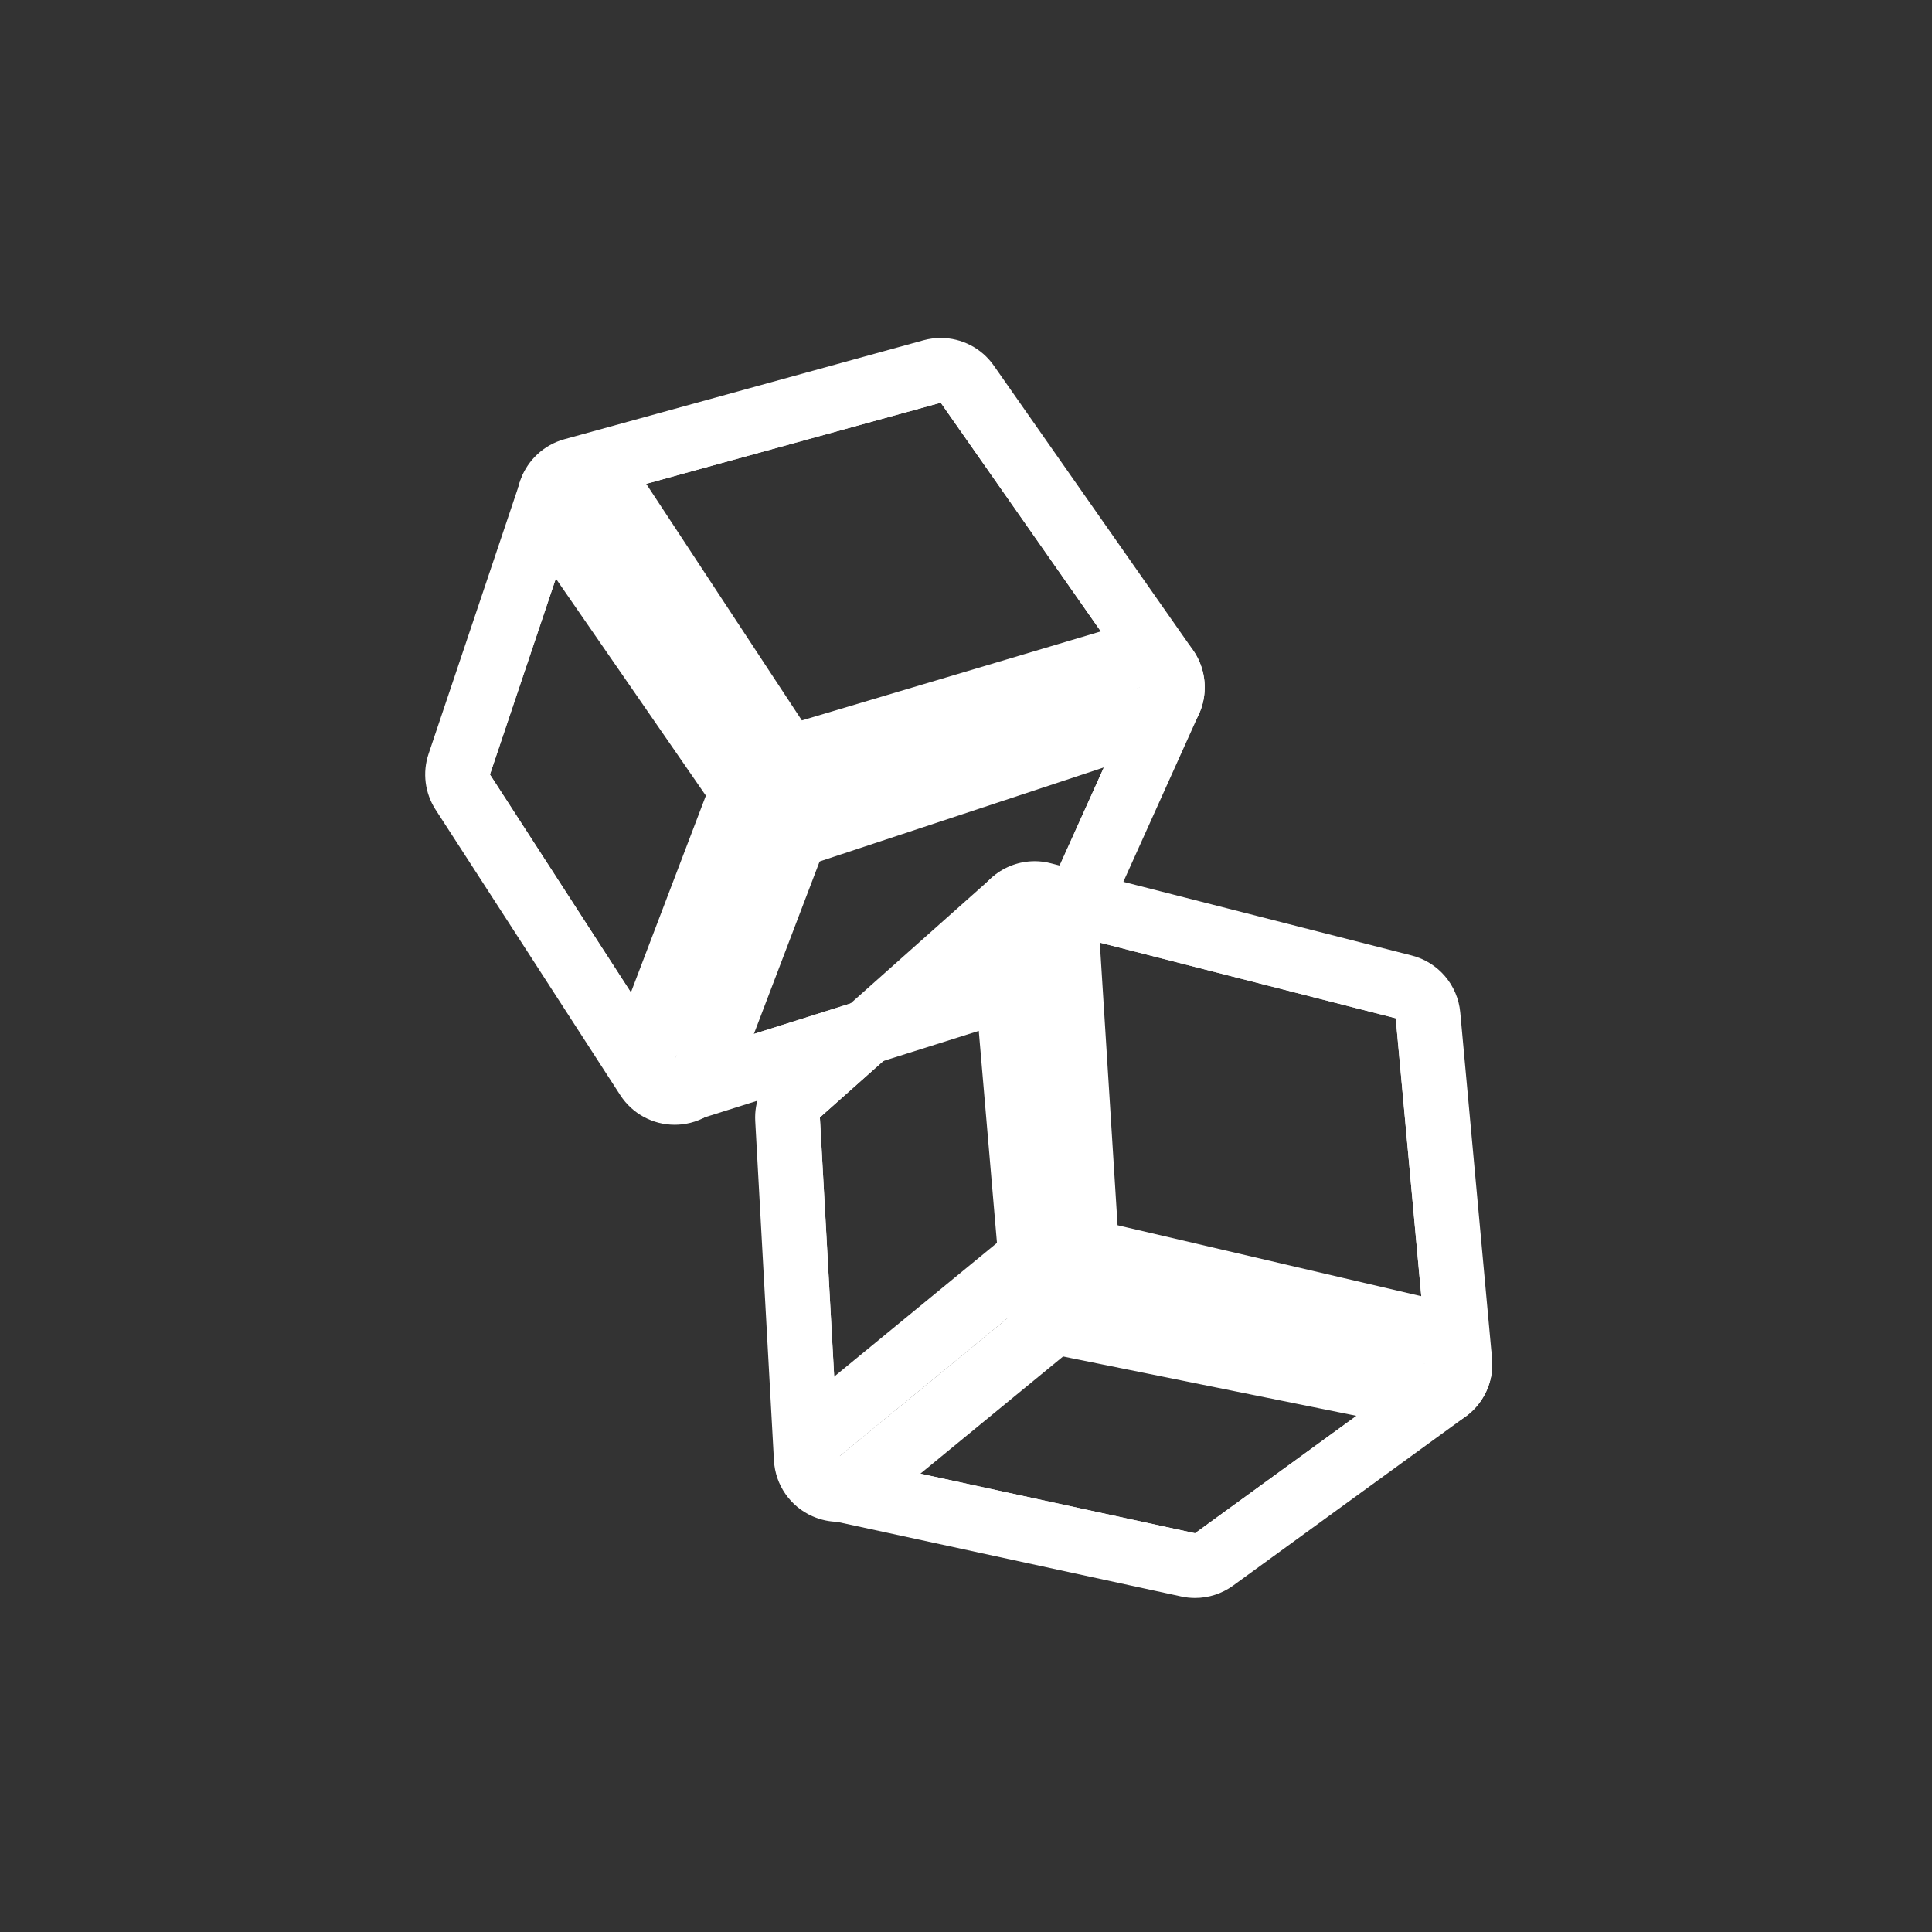
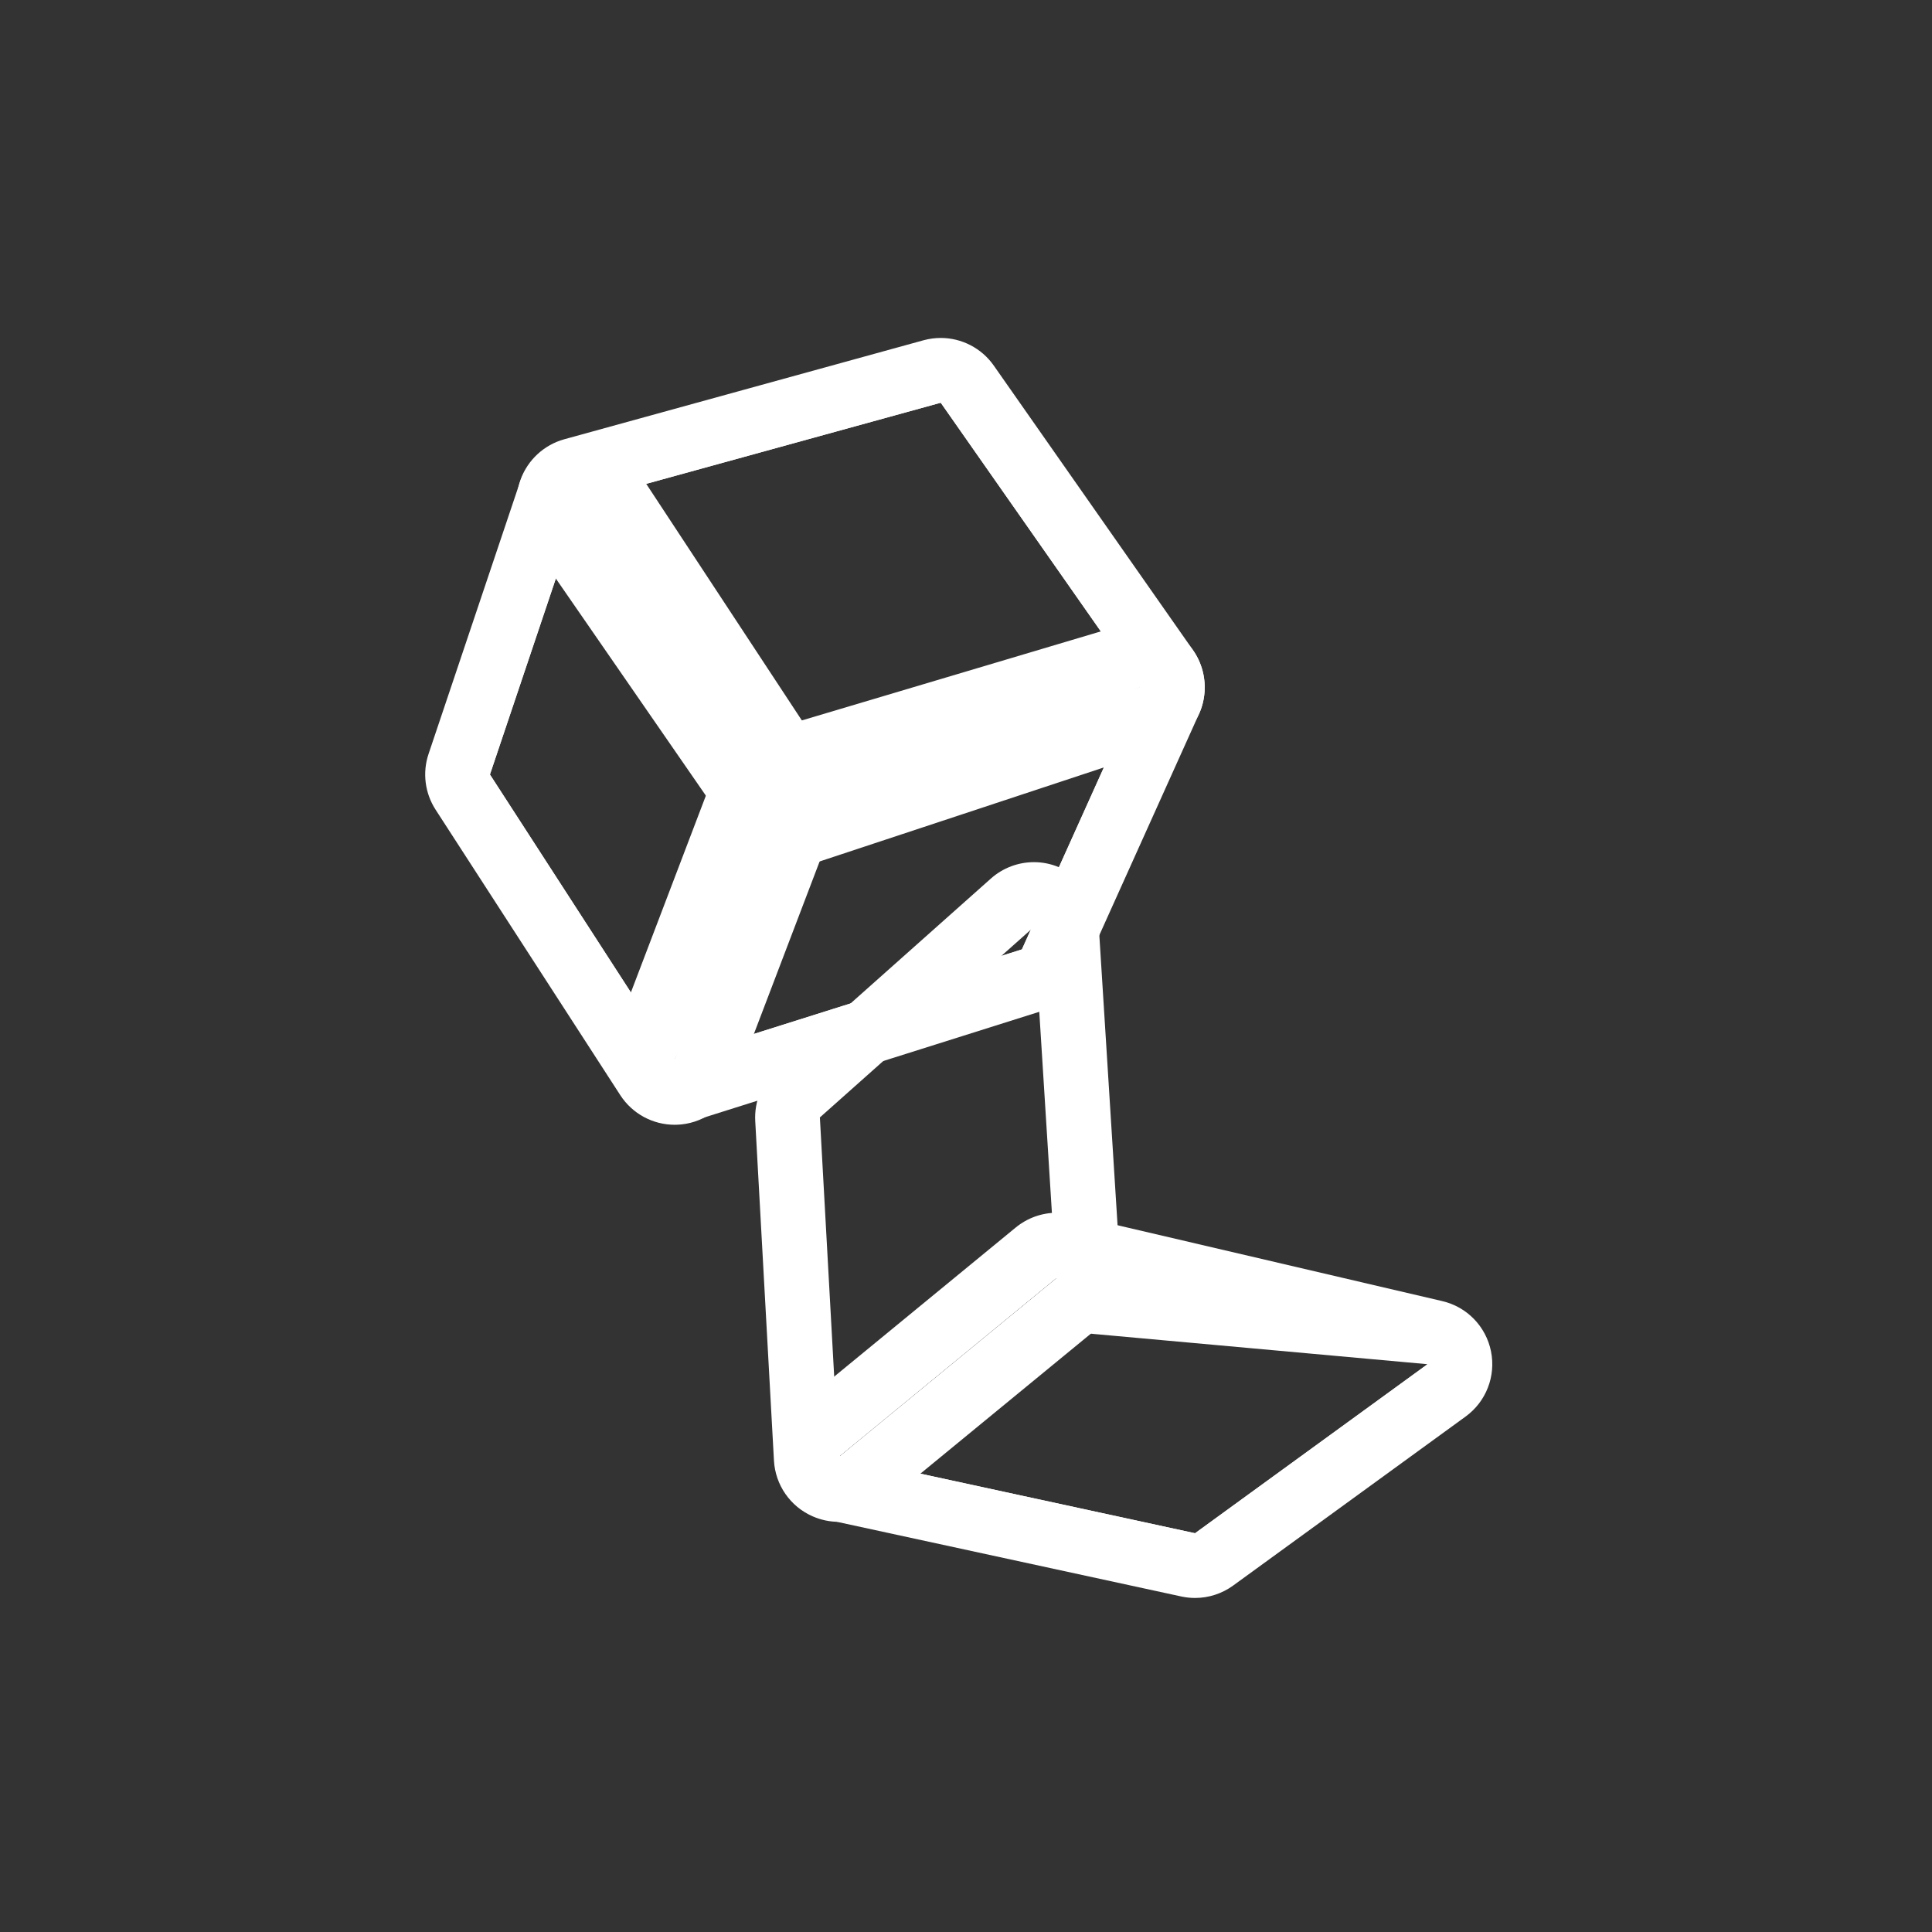
<svg xmlns="http://www.w3.org/2000/svg" enable-background="new 0 0 100 100" height="100" viewBox="0 0 100 100" width="100">
  <rect x="0" y="0" width="100" height="100" fill="#333333" stroke="none" />
  <g fill="#fff">
    <path d="m59.004 35.575h.002m-.002 0-6.11 13.566-17.961 5.664 5.185-13.605zm0-3.354c-.081 0-.158.006-.236.011-.276.019-.542.072-.796.153l-18.813 5.602c-.997.297-1.803 1.043-2.174 2.018l-5.186 13.609c-.456 1.201-.187 2.557.695 3.493.644.681 1.531 1.05 2.439 1.05.335 0 .676-.05 1.007-.155l17.96-5.665c.912-.286 1.657-.948 2.048-1.818l6.063-13.458c.222-.448.345-.951.345-1.485 0-1.821-1.452-3.305-3.263-3.351-.029-.001-.06-.004-.089-.004z" />
    <path d="m30.087 26.028 10.018 15.232-5.186 13.608-9.56-14.779zm.002-3.352c-.144 0-.287.011-.433.029-1.27.166-2.336 1.04-2.746 2.255l-4.727 14.061c-.326.965-.192 2.029.363 2.888l9.56 14.777c.623.961 1.685 1.532 2.813 1.532.119 0 .232-.007.353-.018 1.255-.132 2.331-.96 2.78-2.14l5.186-13.608c.383-1.006.259-2.134-.333-3.033l-10.019-15.231c-.624-.95-1.679-1.512-2.797-1.512z" />
    <path d="m48.693 20.845 10.311 14.729-18.126 5.996-10.781-15.603zm0-3.353c-.298 0-.596.04-.891.12l-18.595 5.124c-1.046.29-1.89 1.066-2.261 2.088-.37 1.02-.223 2.157.392 3.05l10.782 15.601c.639.923 1.68 1.445 2.759 1.445.351 0 .703-.054 1.052-.168l18.126-5.996c1.004-.332 1.794-1.122 2.131-2.126.33-1.007.168-2.11-.438-2.979l-10.313-14.73c-.637-.909-1.671-1.429-2.744-1.429z" />
    <path d="m59.004 35.575h.002m-.002 0-6.11 13.566-17.961 5.664 5.981-11.721zm0-2.095c-.049 0-.099.002-.148.005-.171.012-.339.045-.498.097l-18.841 5.608c-.624.187-1.126.654-1.357 1.263l-5.186 13.609c-.285.75-.118 1.597.433 2.182.4.427.958.657 1.525.657.211 0 .424-.032.628-.097l17.963-5.667c.568-.178 1.033-.593 1.279-1.137l6.076-13.485c.14-.283.222-.604.222-.94 0-1.143-.917-2.075-2.057-2.095-.011 0-.025 0-.039 0z" />
    <path d="m30.087 26.028 10.018 15.232-5.186 13.608-9.56-14.779zm.002-2.095c-.09 0-.182.007-.268.018-.796.102-1.463.649-1.719 1.409l-4.726 14.06c-.206.607-.121 1.269.226 1.806l9.56 14.78c.389.599 1.053.955 1.757.955.074 0 .146-.001.223-.009.784-.084 1.455-.601 1.735-1.339l5.186-13.607c.239-.629.161-1.333-.207-1.897l-10.02-15.229c-.388-.595-1.051-.947-1.747-.947z" />
    <path d="m48.693 20.845 10.311 14.729-18.126 5.996-10.781-15.603zm0-2.095c-.187 0-.373.022-.558.074l-18.595 5.125c-.654.179-1.181.668-1.413 1.302-.23.639-.14 1.351.244 1.908l10.781 15.604c.401.576 1.05.903 1.725.903.221 0 .44-.036.658-.106l18.125-5.994c.629-.208 1.12-.701 1.33-1.33.208-.628.107-1.319-.272-1.862l-10.311-14.731c-.395-.569-1.043-.893-1.714-.893z" />
    <path d="m54.701 66.125 19.188 4.486-12.034 8.749-18.405-3.992zm0-3.353c-.768 0-1.52.266-2.128.764l-11.253 9.242c-.992.815-1.431 2.126-1.13 3.378.302 1.248 1.292 2.213 2.55 2.487l18.406 3.991c.235.051.473.076.71.076.701 0 1.393-.221 1.969-.64l12.035-8.75c1.062-.772 1.573-2.09 1.314-3.375-.26-1.288-1.244-2.302-2.52-2.599l-19.192-4.484c-.254-.059-.506-.09-.761-.09z" />
    <path d="m53.517 47.977 1.143 18.197-11.252 9.242-.971-17.578zm0-3.352c-.807 0-1.603.292-2.229.849l-11.08 9.861c-.76.68-1.172 1.668-1.117 2.688l.969 17.577c.07 1.261.843 2.377 1.998 2.883.434.191.893.286 1.349.286.763 0 1.517-.261 2.126-.763l11.253-9.241c.834-.684 1.285-1.726 1.219-2.799l-1.144-18.197c-.081-1.28-.883-2.401-2.071-2.89-.41-.171-.844-.254-1.273-.254z" />
-     <path d="m53.556 47.929 18.687 4.775 1.646 17.907-18.71-3.787zm0-3.353c-.782 0-1.554.276-2.166.796-.828.703-1.266 1.761-1.171 2.843l1.622 18.896c.125 1.483 1.215 2.703 2.671 2.997l18.713 3.786c.222.046.445.068.664.068.82 0 1.618-.301 2.24-.858.787-.707 1.195-1.746 1.097-2.799l-1.644-17.907c-.131-1.412-1.134-2.589-2.509-2.941l-18.688-4.774c-.272-.073-.55-.107-.829-.107z" />
    <path d="m54.764 68.878 19.125 1.733-12.034 8.749-18.405-3.992 11.251-9.243m0-2.094c-.482 0-.952.166-1.33.474l-11.252 9.243c-.621.511-.895 1.332-.706 2.112.188.782.806 1.385 1.591 1.555l18.407 3.991c.147.031.297.047.445.047.438 0 .87-.136 1.232-.399l12.036-8.748c.664-.482.982-1.306.819-2.108-.163-.805-.778-1.439-1.577-1.625l-19.189-4.485c-.158-.039-.317-.057-.476-.057z" />
-     <path d="m53.517 47.977 1.143 18.197-11.252 9.242-.971-17.578zm0-2.095c-.505 0-1.002.183-1.393.53l-11.079 9.861c-.478.426-.735 1.044-.699 1.68l.969 17.577c.045.788.526 1.485 1.248 1.801.271.12.559.177.844.177.476 0 .949-.16 1.327-.474l11.256-9.242c.519-.428.802-1.079.761-1.749l-1.144-18.199c-.05-.8-.554-1.5-1.295-1.806-.256-.105-.526-.156-.795-.156z" />
-     <path d="m53.556 47.929 18.687 4.775 1.646 17.907-18.71-3.787zm0-2.095c-.489 0-.97.172-1.353.496-.518.439-.79 1.103-.734 1.778l1.623 18.896c.078.926.761 1.688 1.673 1.875l18.711 3.785c.137.027.275.041.414.041.515 0 1.011-.186 1.399-.536.493-.442.747-1.091.688-1.751l-1.647-17.904c-.079-.882-.706-1.62-1.566-1.84l-18.688-4.774c-.172-.045-.346-.066-.52-.066z" />
  </g>
</svg>